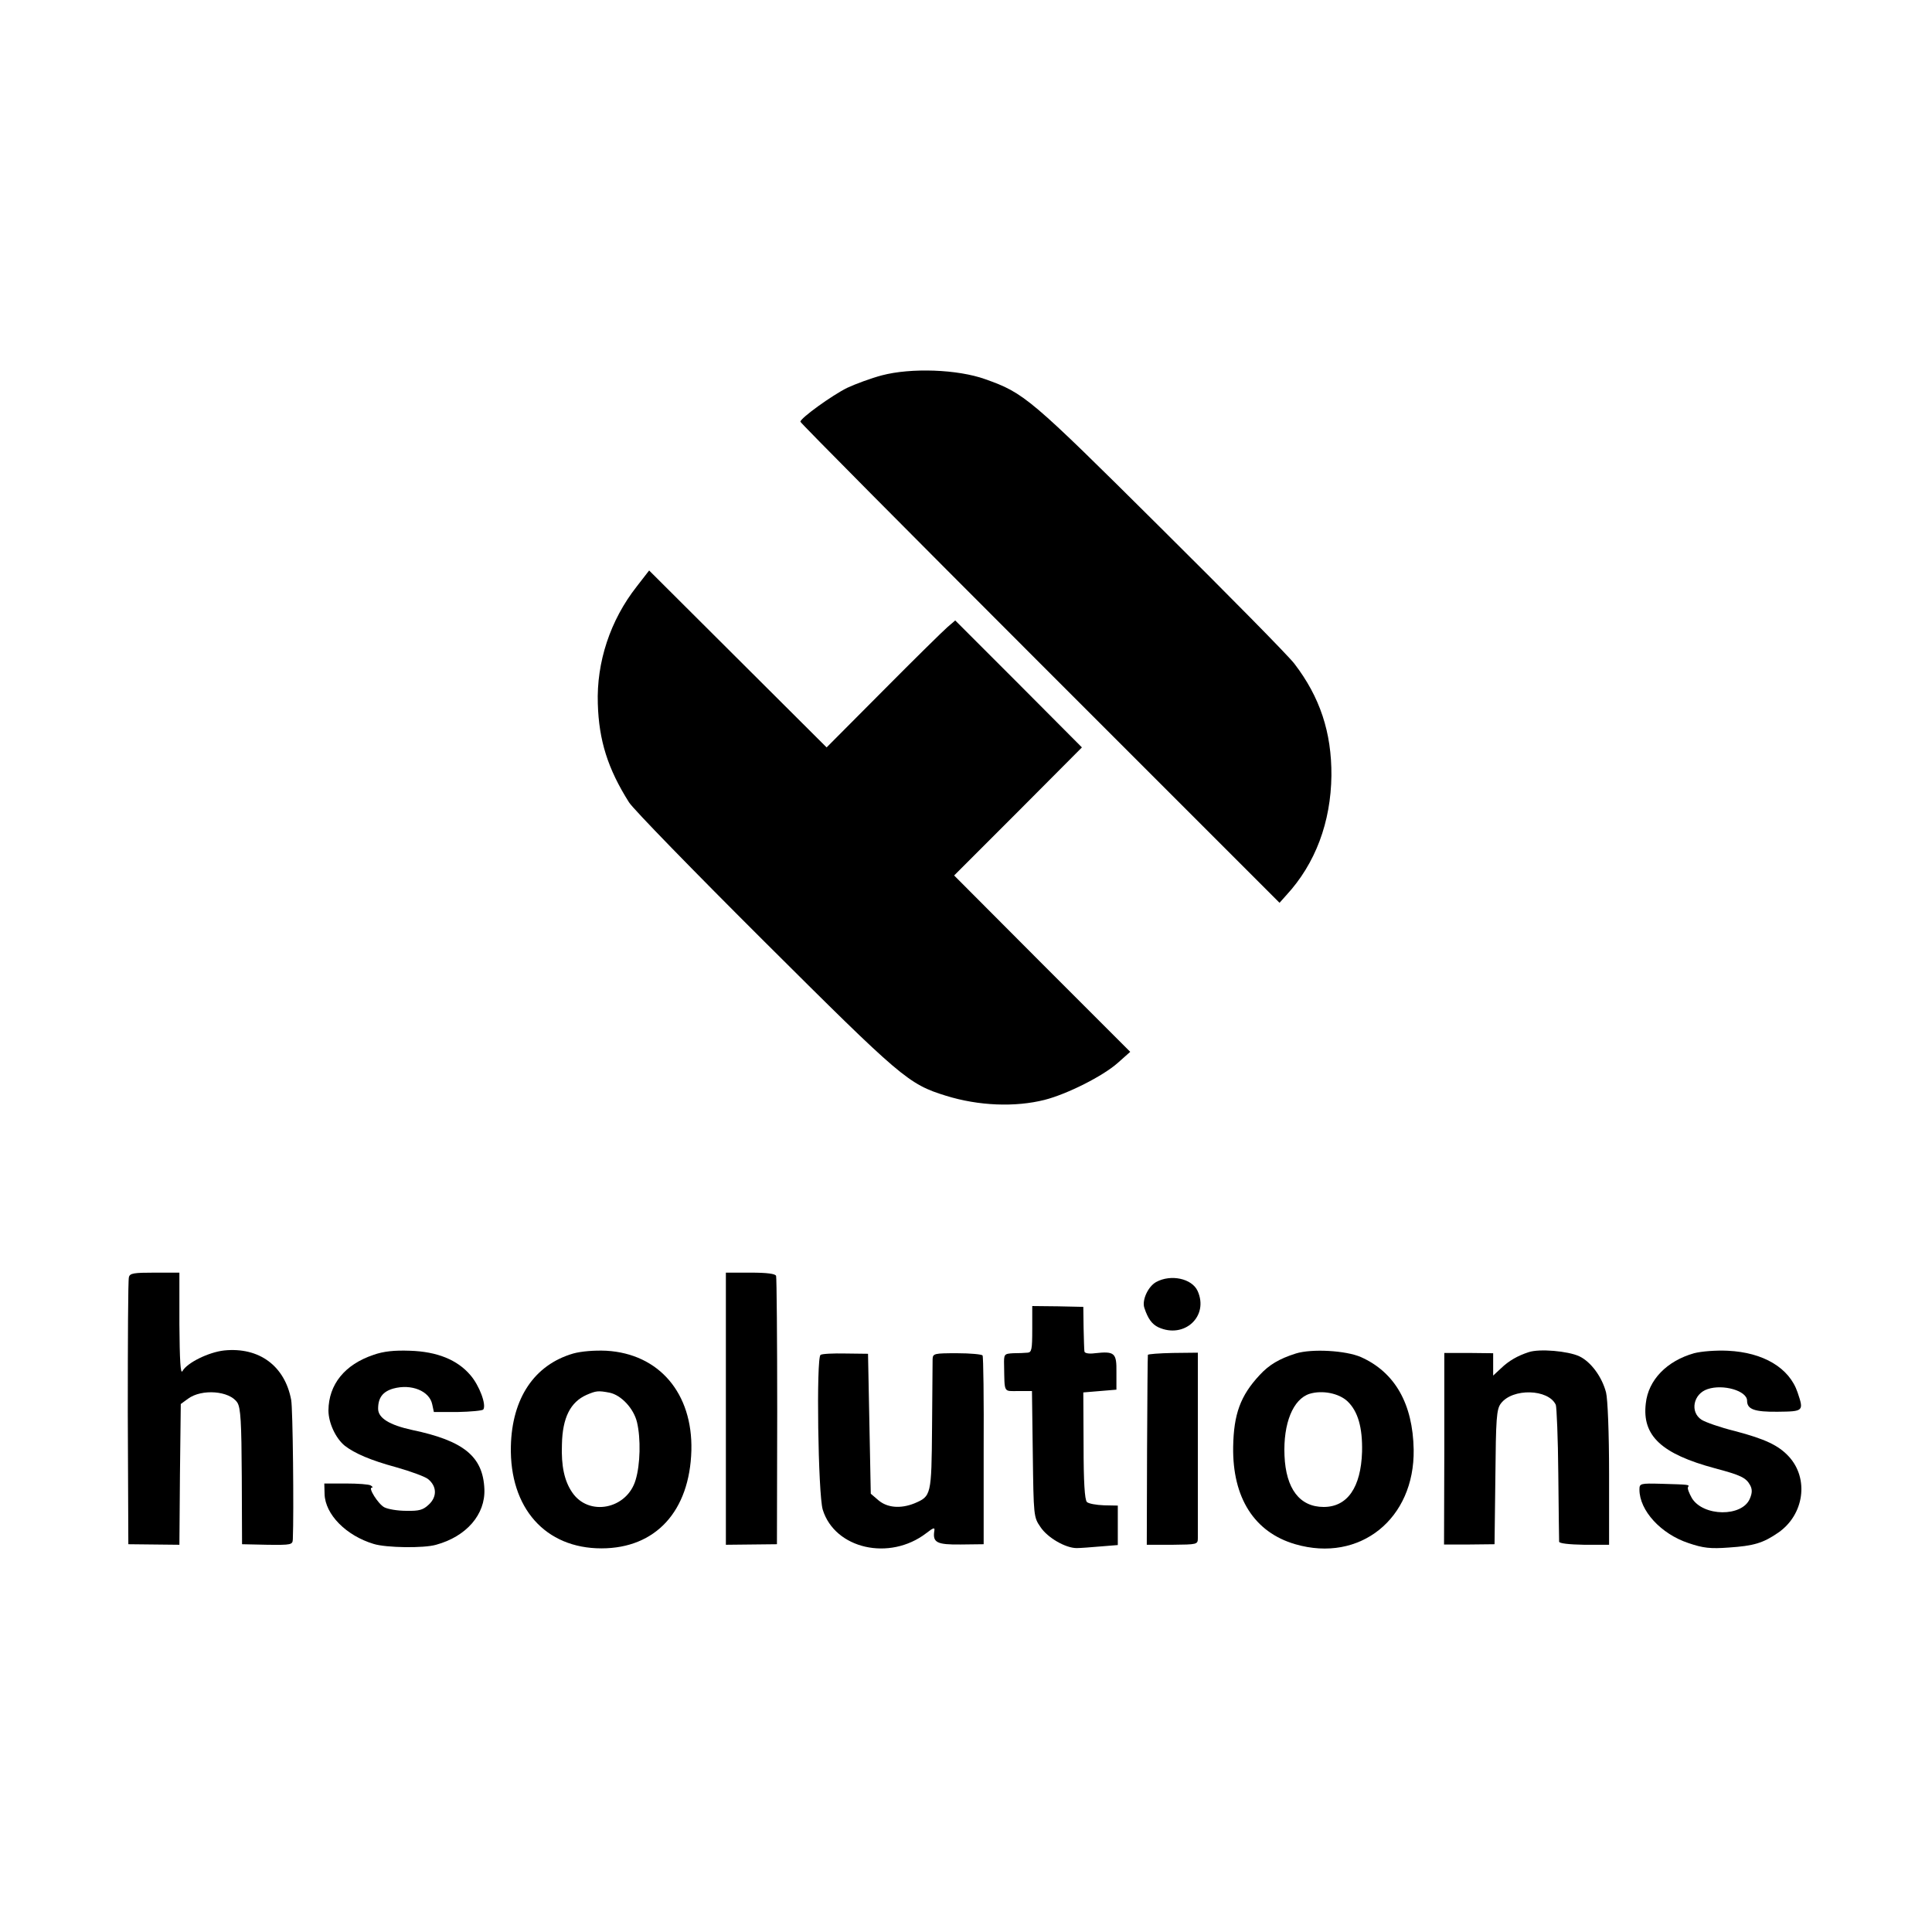
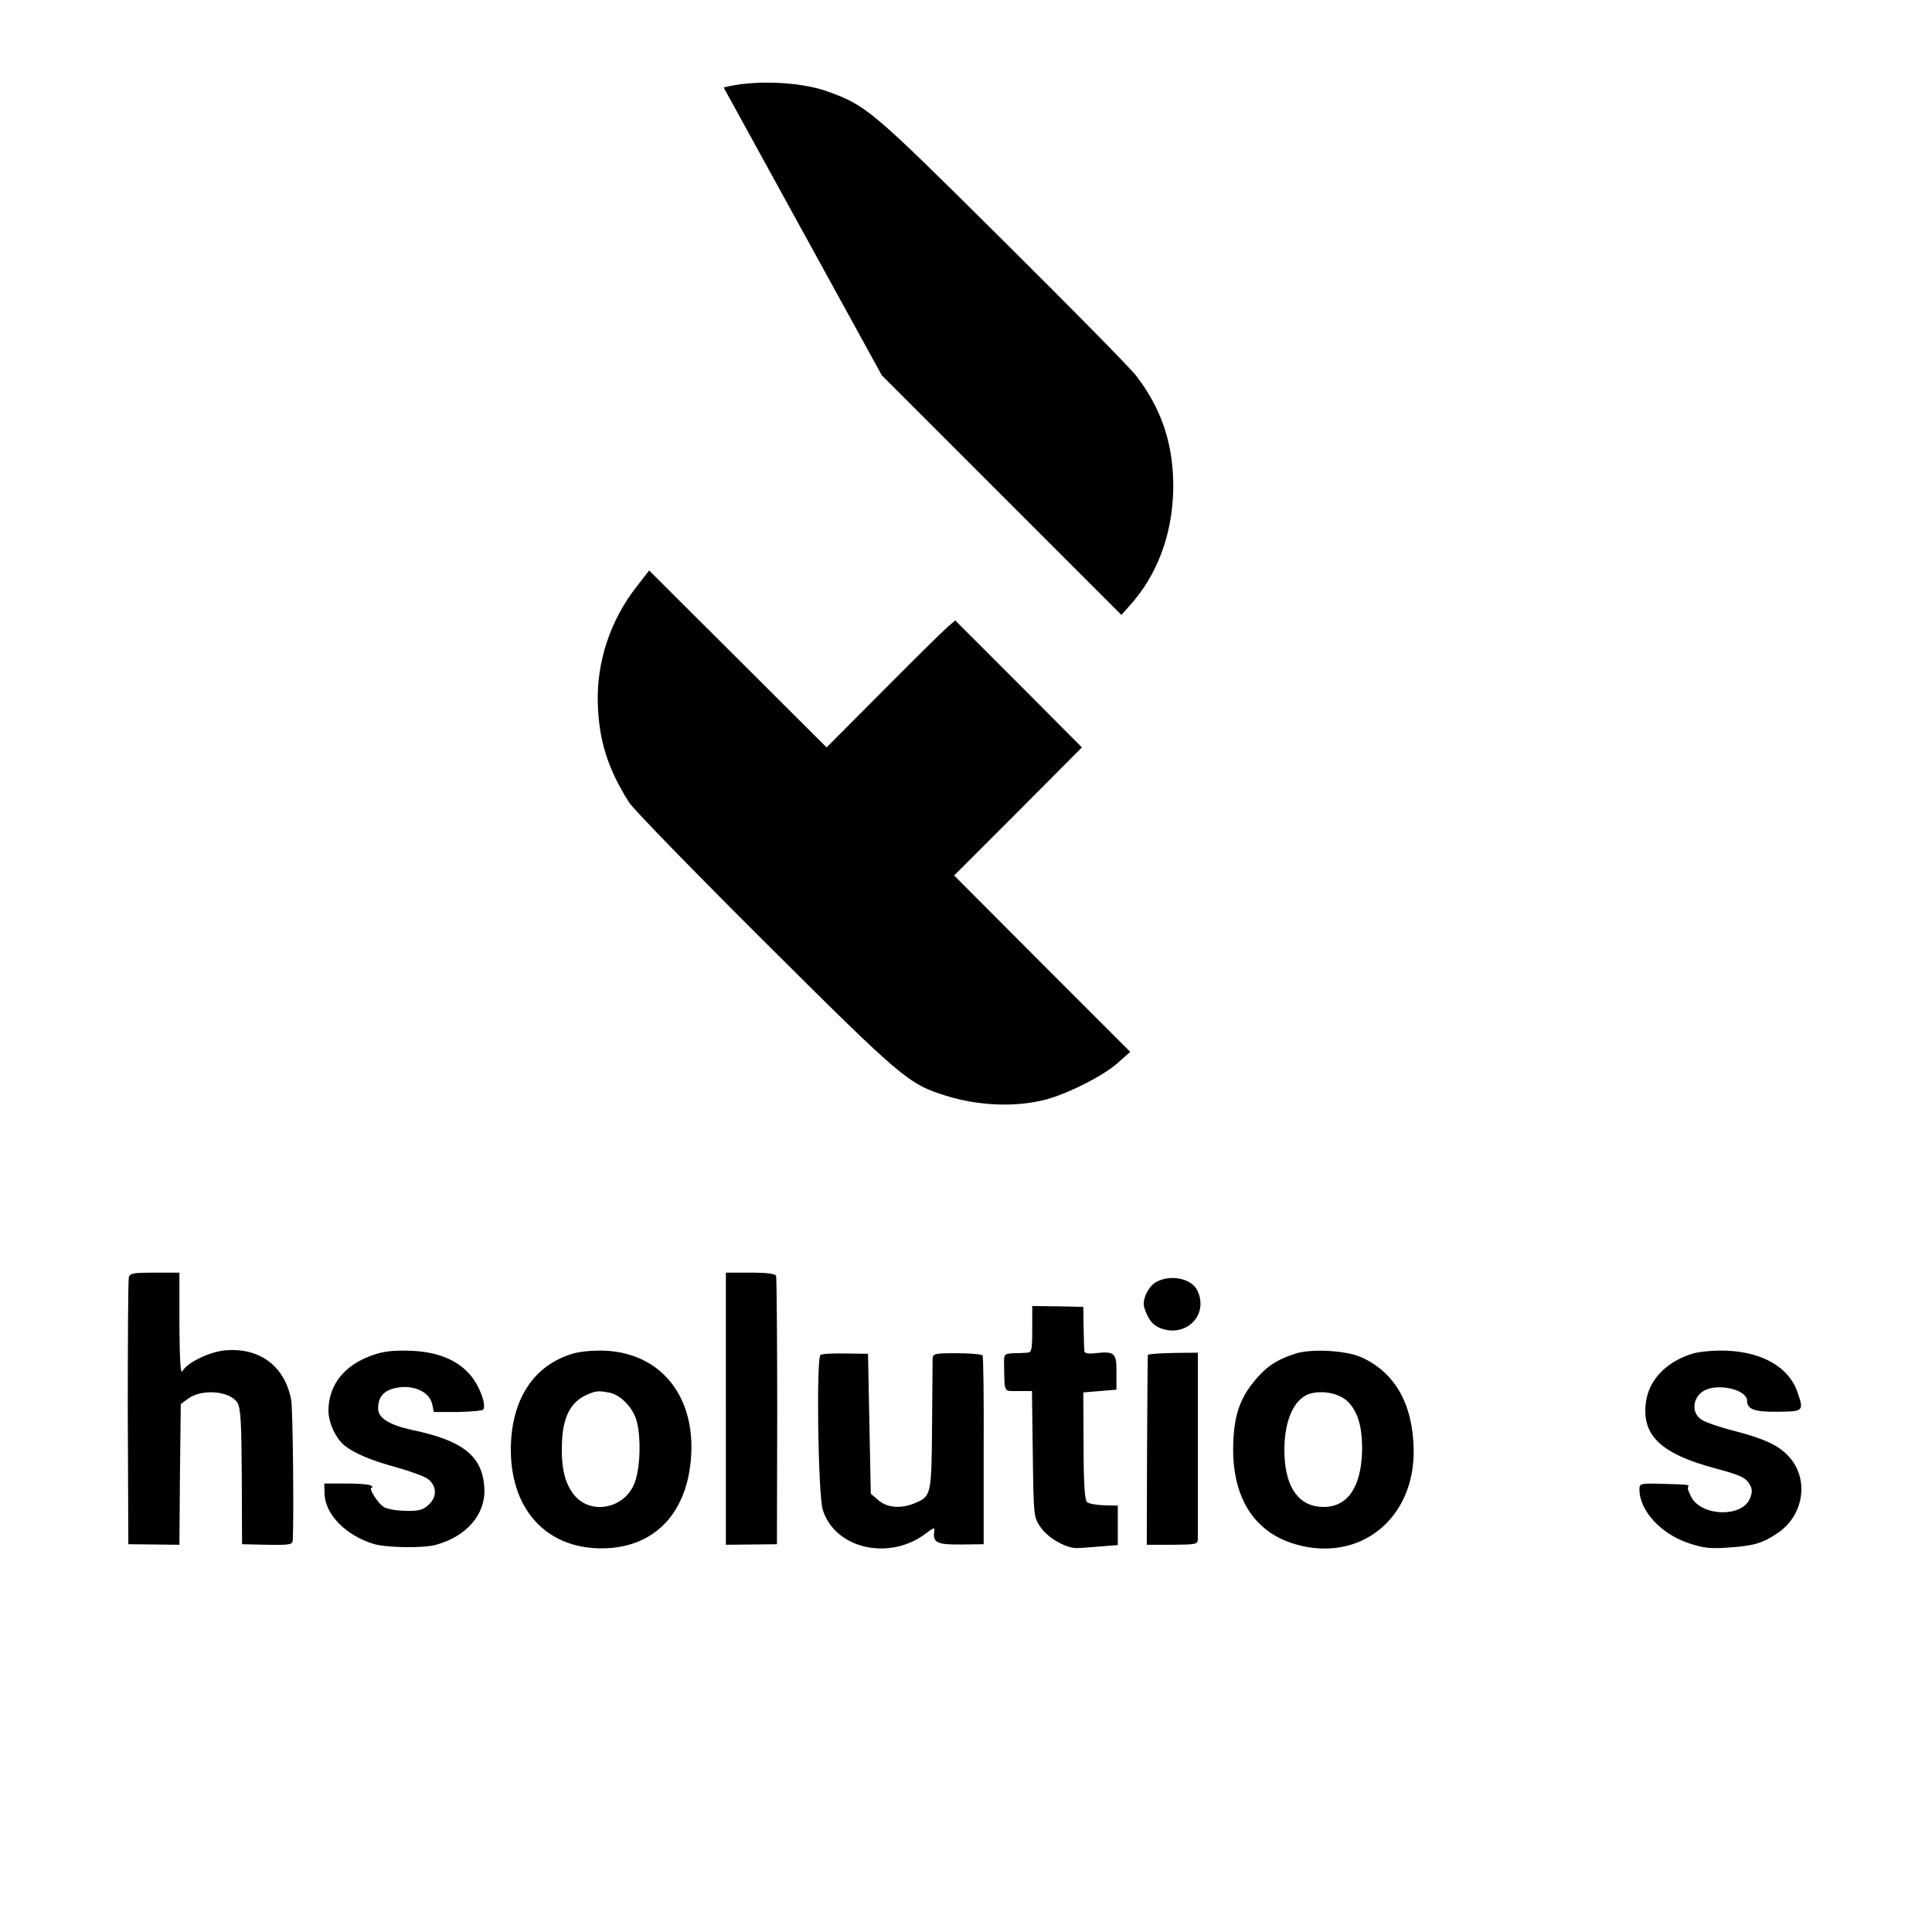
<svg xmlns="http://www.w3.org/2000/svg" version="1.0" width="700pt" height="700pt" viewBox="0 0 700 700" preserveAspectRatio="xMidYMid meet">
  <g transform="translate(0,700) scale(0.1,-0.1)" fill="#000000" stroke="none">
-     <path d="M3195 5640 c-38 -10 -95 -31 -125 -45 -55 -27 -170 -110 -170 -123 0 -4 391 -398 868 -875 l868 -868 25 28 c105 114 161 264 163 433 1 157 -42 285 -134 405 -21 28 -240 250 -487 495 -472 469 -492 486 -633 536 -100 36 -269 42 -375 14z" />
+     <path d="M3195 5640 l868 -868 25 28 c105 114 161 264 163 433 1 157 -42 285 -134 405 -21 28 -240 250 -487 495 -472 469 -492 486 -633 536 -100 36 -269 42 -375 14z" />
    <path d="M2307 4875 c-96 -122 -146 -274 -141 -425 4 -133 36 -235 113 -357 14 -23 235 -250 491 -505 495 -493 521 -516 657 -558 119 -37 251 -42 358 -15 82 21 211 86 265 134 l45 40 -319 319 -319 320 232 232 231 232 -229 230 -230 230 -28 -24 c-15 -13 -120 -116 -233 -230 l-205 -206 -321 320 -322 321 -45 -58z" />
    <path d="M467 2372 c-3 -9 -4 -231 -4 -492 l2 -475 92 -1 93 -1 2 255 3 255 26 19 c50 37 151 29 179 -14 12 -19 15 -71 16 -268 l1 -245 92 -2 c87 -1 91 0 92 20 4 98 0 476 -6 505 -23 123 -116 192 -243 179 -55 -6 -134 -44 -151 -75 -7 -12 -10 39 -11 170 l0 187 -89 0 c-76 0 -91 -2 -94 -17z" />
    <path d="M2630 1896 l0 -493 93 1 92 1 1 480 c0 264 -2 485 -4 492 -2 8 -33 12 -93 12 l-89 0 0 -493z" />
    <path d="M4189 2355 c-29 -16 -52 -65 -43 -93 13 -40 28 -60 51 -71 94 -43 184 40 142 132 -21 45 -97 61 -150 32z" />
    <path d="M3740 2184 c0 -73 -2 -84 -17 -85 -10 -1 -33 -2 -52 -2 -33 -2 -34 -3 -33 -44 2 -102 -3 -93 51 -93 l50 0 3 -228 c3 -225 3 -229 28 -265 26 -39 91 -76 131 -76 13 0 52 3 87 6 l62 5 0 71 0 72 -50 1 c-28 1 -56 6 -62 12 -8 8 -12 74 -12 204 l-1 193 60 5 60 5 0 63 c1 70 -6 77 -78 69 -22 -3 -38 0 -38 7 -1 6 -2 45 -3 86 l-1 75 -92 2 -93 1 0 -84z" />
    <path d="M1353 2091 c-104 -35 -162 -107 -163 -201 0 -45 26 -101 59 -128 36 -28 94 -53 186 -78 53 -15 105 -34 116 -43 32 -26 33 -64 3 -92 -21 -20 -35 -24 -82 -23 -32 0 -67 6 -80 13 -22 12 -59 71 -45 71 5 0 3 4 -4 8 -6 4 -46 7 -90 7 l-78 0 1 -38 c2 -74 78 -151 178 -181 45 -14 182 -16 226 -3 110 30 179 110 175 202 -5 118 -75 175 -262 214 -82 18 -123 43 -123 77 0 40 17 62 55 73 66 18 131 -9 141 -57 l6 -28 86 0 c48 1 90 5 93 9 12 17 -14 87 -47 125 -47 55 -120 85 -219 88 -57 2 -95 -2 -132 -15z" />
    <path d="M2077 2096 c-141 -41 -222 -162 -226 -336 -5 -224 125 -370 328 -370 197 0 320 135 326 355 5 207 -117 350 -308 361 -44 2 -91 -2 -120 -10z m132 -142 c42 -9 87 -57 99 -107 14 -59 12 -153 -5 -209 -31 -106 -170 -134 -230 -45 -28 41 -40 95 -37 174 2 97 31 153 89 179 35 15 42 16 84 8z" />
    <path d="M4695 2096 c-60 -19 -97 -41 -131 -78 -70 -75 -94 -142 -96 -260 -3 -185 77 -310 225 -353 234 -68 433 92 429 343 -3 166 -68 280 -191 335 -55 24 -178 31 -236 13z m187 -173 c38 -36 55 -95 53 -183 -4 -129 -53 -200 -139 -200 -87 0 -137 66 -142 186 -5 117 31 205 91 224 46 14 106 2 137 -27z" />
-     <path d="M5539 2101 c-40 -13 -72 -31 -101 -59 l-28 -26 0 41 0 40 -88 1 -89 0 0 -347 -1 -347 92 0 91 1 3 243 c2 213 4 246 20 267 42 56 172 53 199 -5 3 -8 8 -121 9 -250 1 -129 3 -240 3 -246 1 -6 35 -10 91 -11 l90 0 0 256 c0 151 -5 272 -11 296 -15 57 -55 111 -97 131 -41 19 -144 28 -183 15z" />
    <path d="M6138 2097 c-99 -28 -166 -97 -175 -182 -14 -117 57 -183 251 -235 94 -25 112 -34 127 -61 8 -15 8 -28 -1 -49 -28 -67 -169 -65 -210 2 -10 18 -17 35 -14 40 6 9 6 9 -98 12 -75 2 -78 1 -78 -21 0 -76 78 -161 178 -194 53 -18 79 -21 146 -16 90 6 124 16 179 54 94 65 112 196 38 276 -37 40 -85 63 -195 92 -53 13 -107 32 -121 41 -43 28 -30 94 22 111 56 19 143 -6 143 -42 0 -31 26 -41 111 -40 94 1 95 2 72 70 -30 89 -124 145 -253 151 -43 2 -95 -2 -122 -9z" />
    <path d="M2973 2091 c-16 -10 -9 -506 8 -561 44 -142 242 -187 375 -85 27 21 32 22 29 7 -6 -41 10 -49 96 -48 l83 1 0 338 c1 187 -1 342 -4 346 -3 4 -44 8 -92 8 -83 0 -88 -1 -89 -21 0 -11 -1 -123 -2 -247 -2 -248 -3 -250 -64 -276 -50 -20 -98 -16 -130 11 l-28 24 -5 254 -5 253 -81 1 c-45 1 -86 -1 -91 -5z" />
    <path d="M4159 2091 c-1 -3 -2 -159 -3 -347 l-1 -341 93 0 c89 1 92 1 92 24 0 13 0 122 0 243 0 121 0 267 0 325 l0 104 -90 -1 c-49 -1 -91 -4 -91 -7z" />
  </g>
</svg>